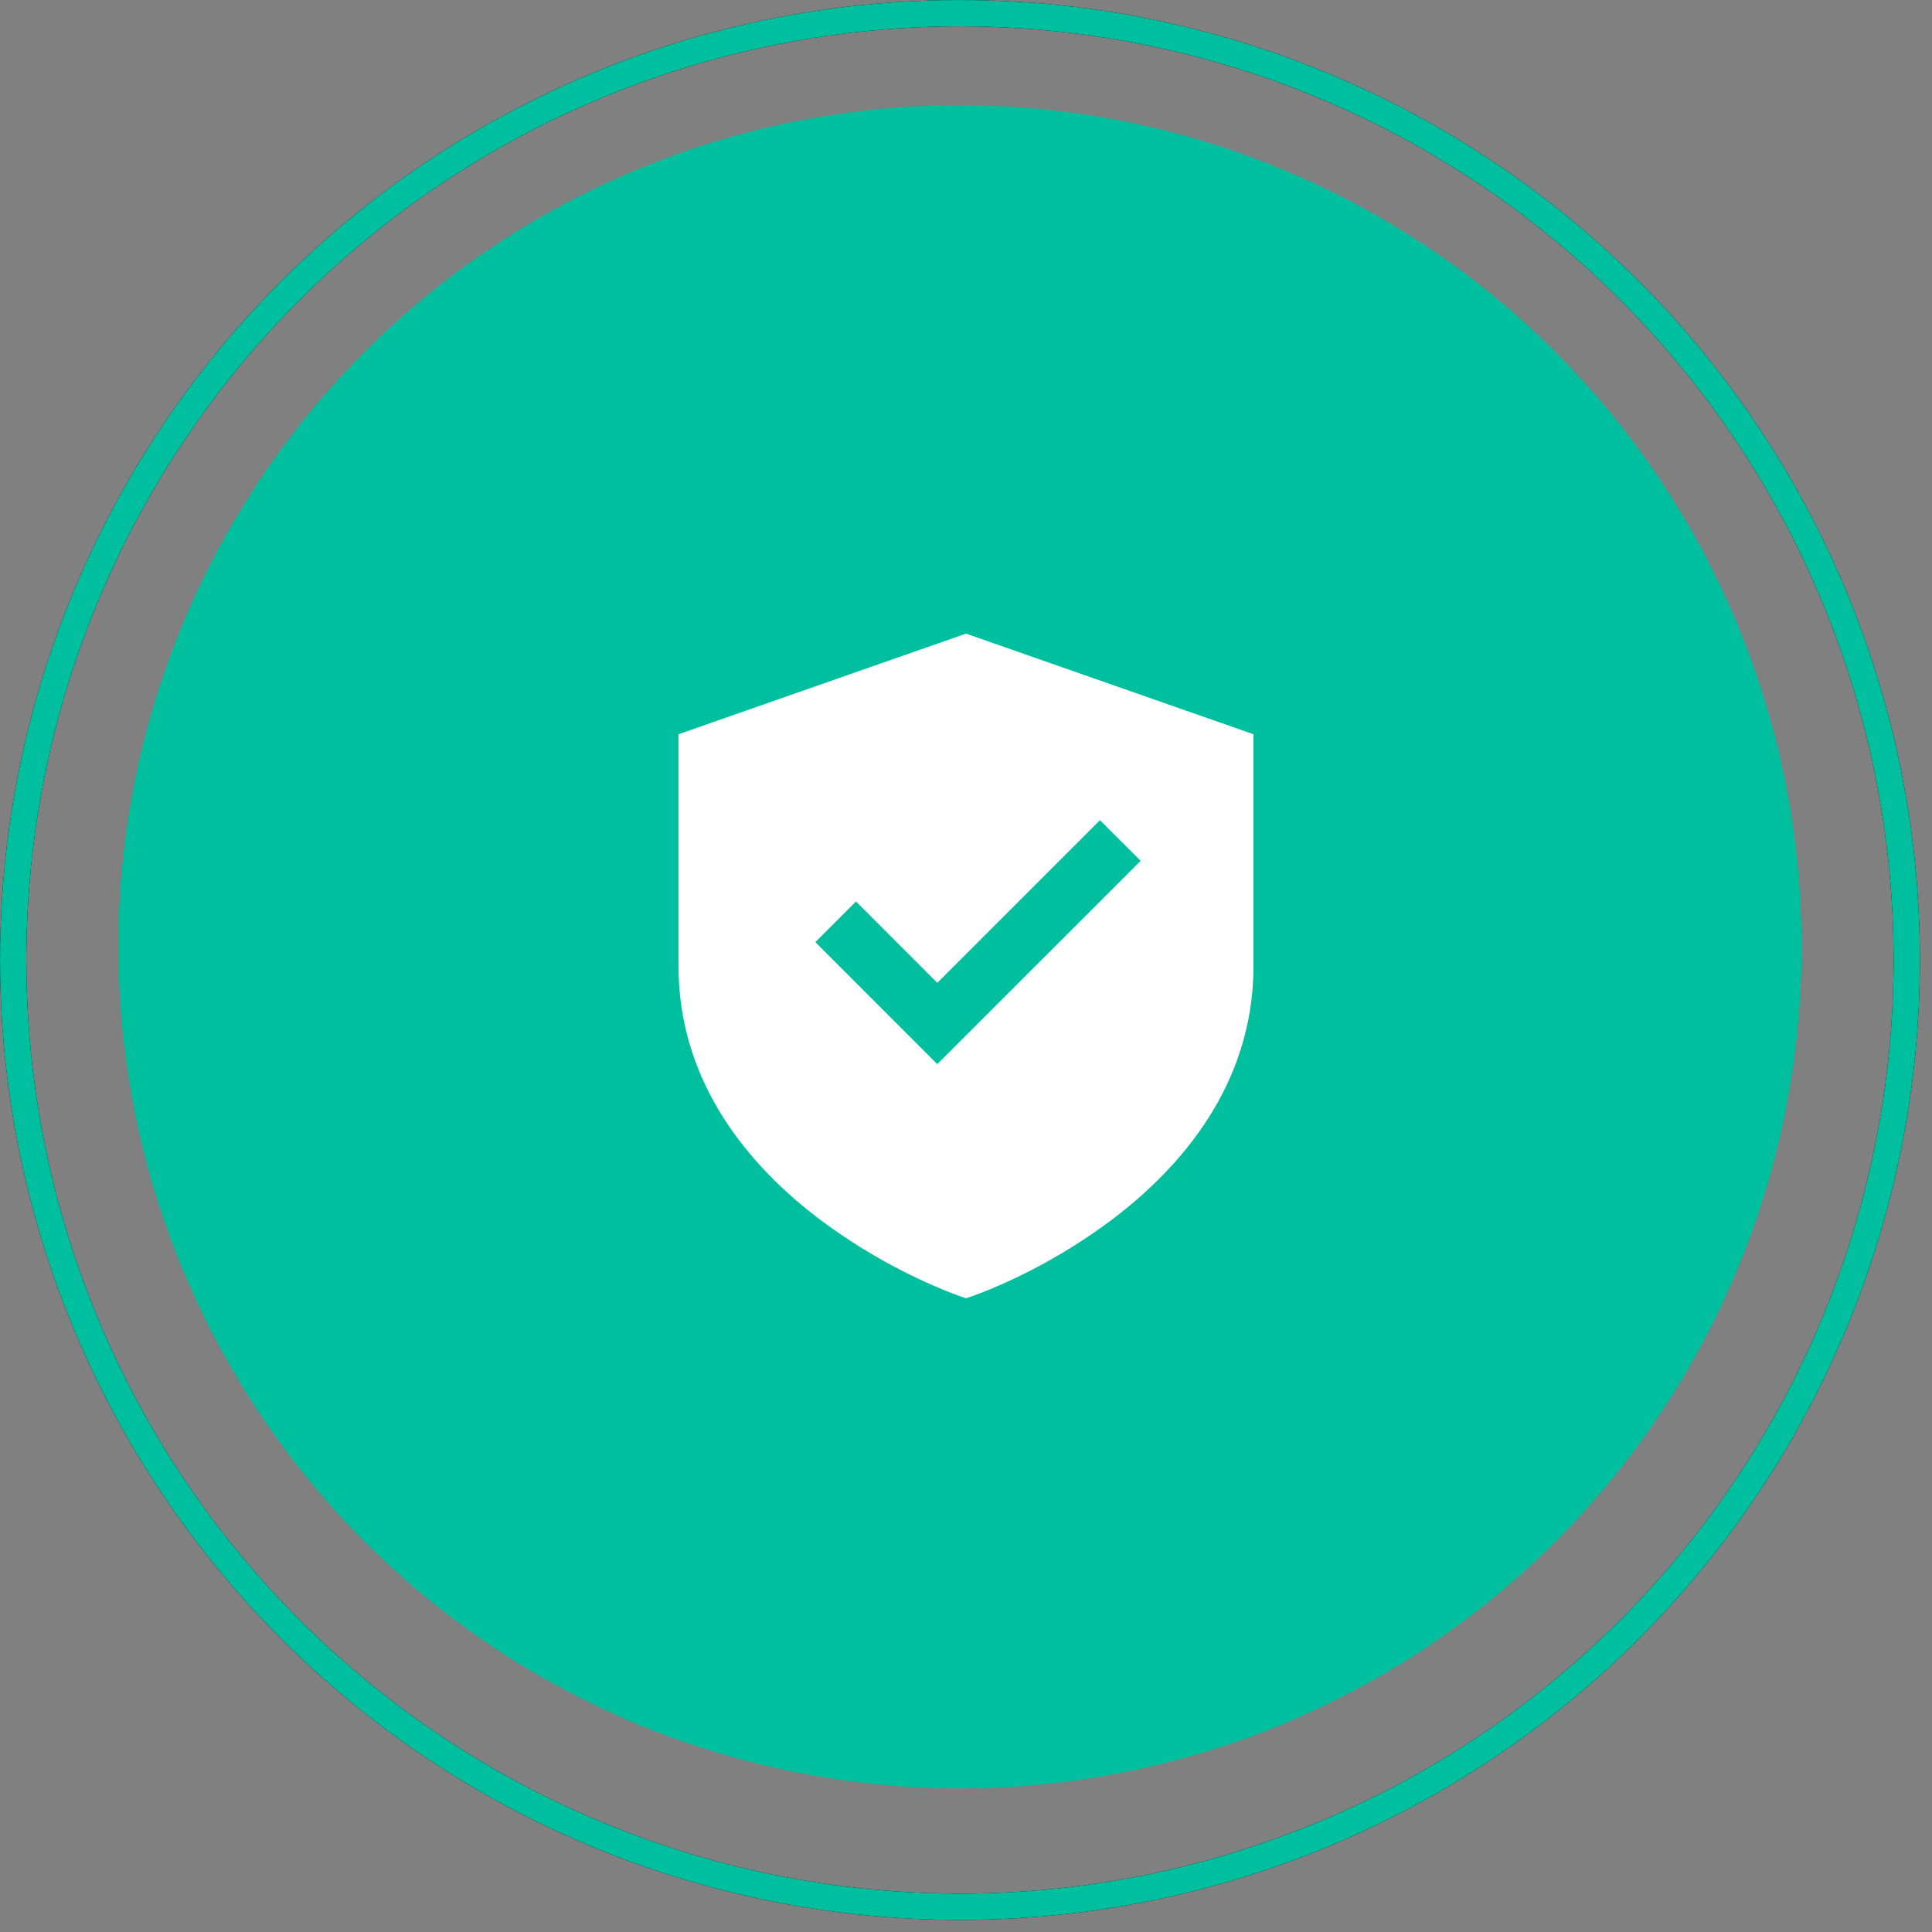
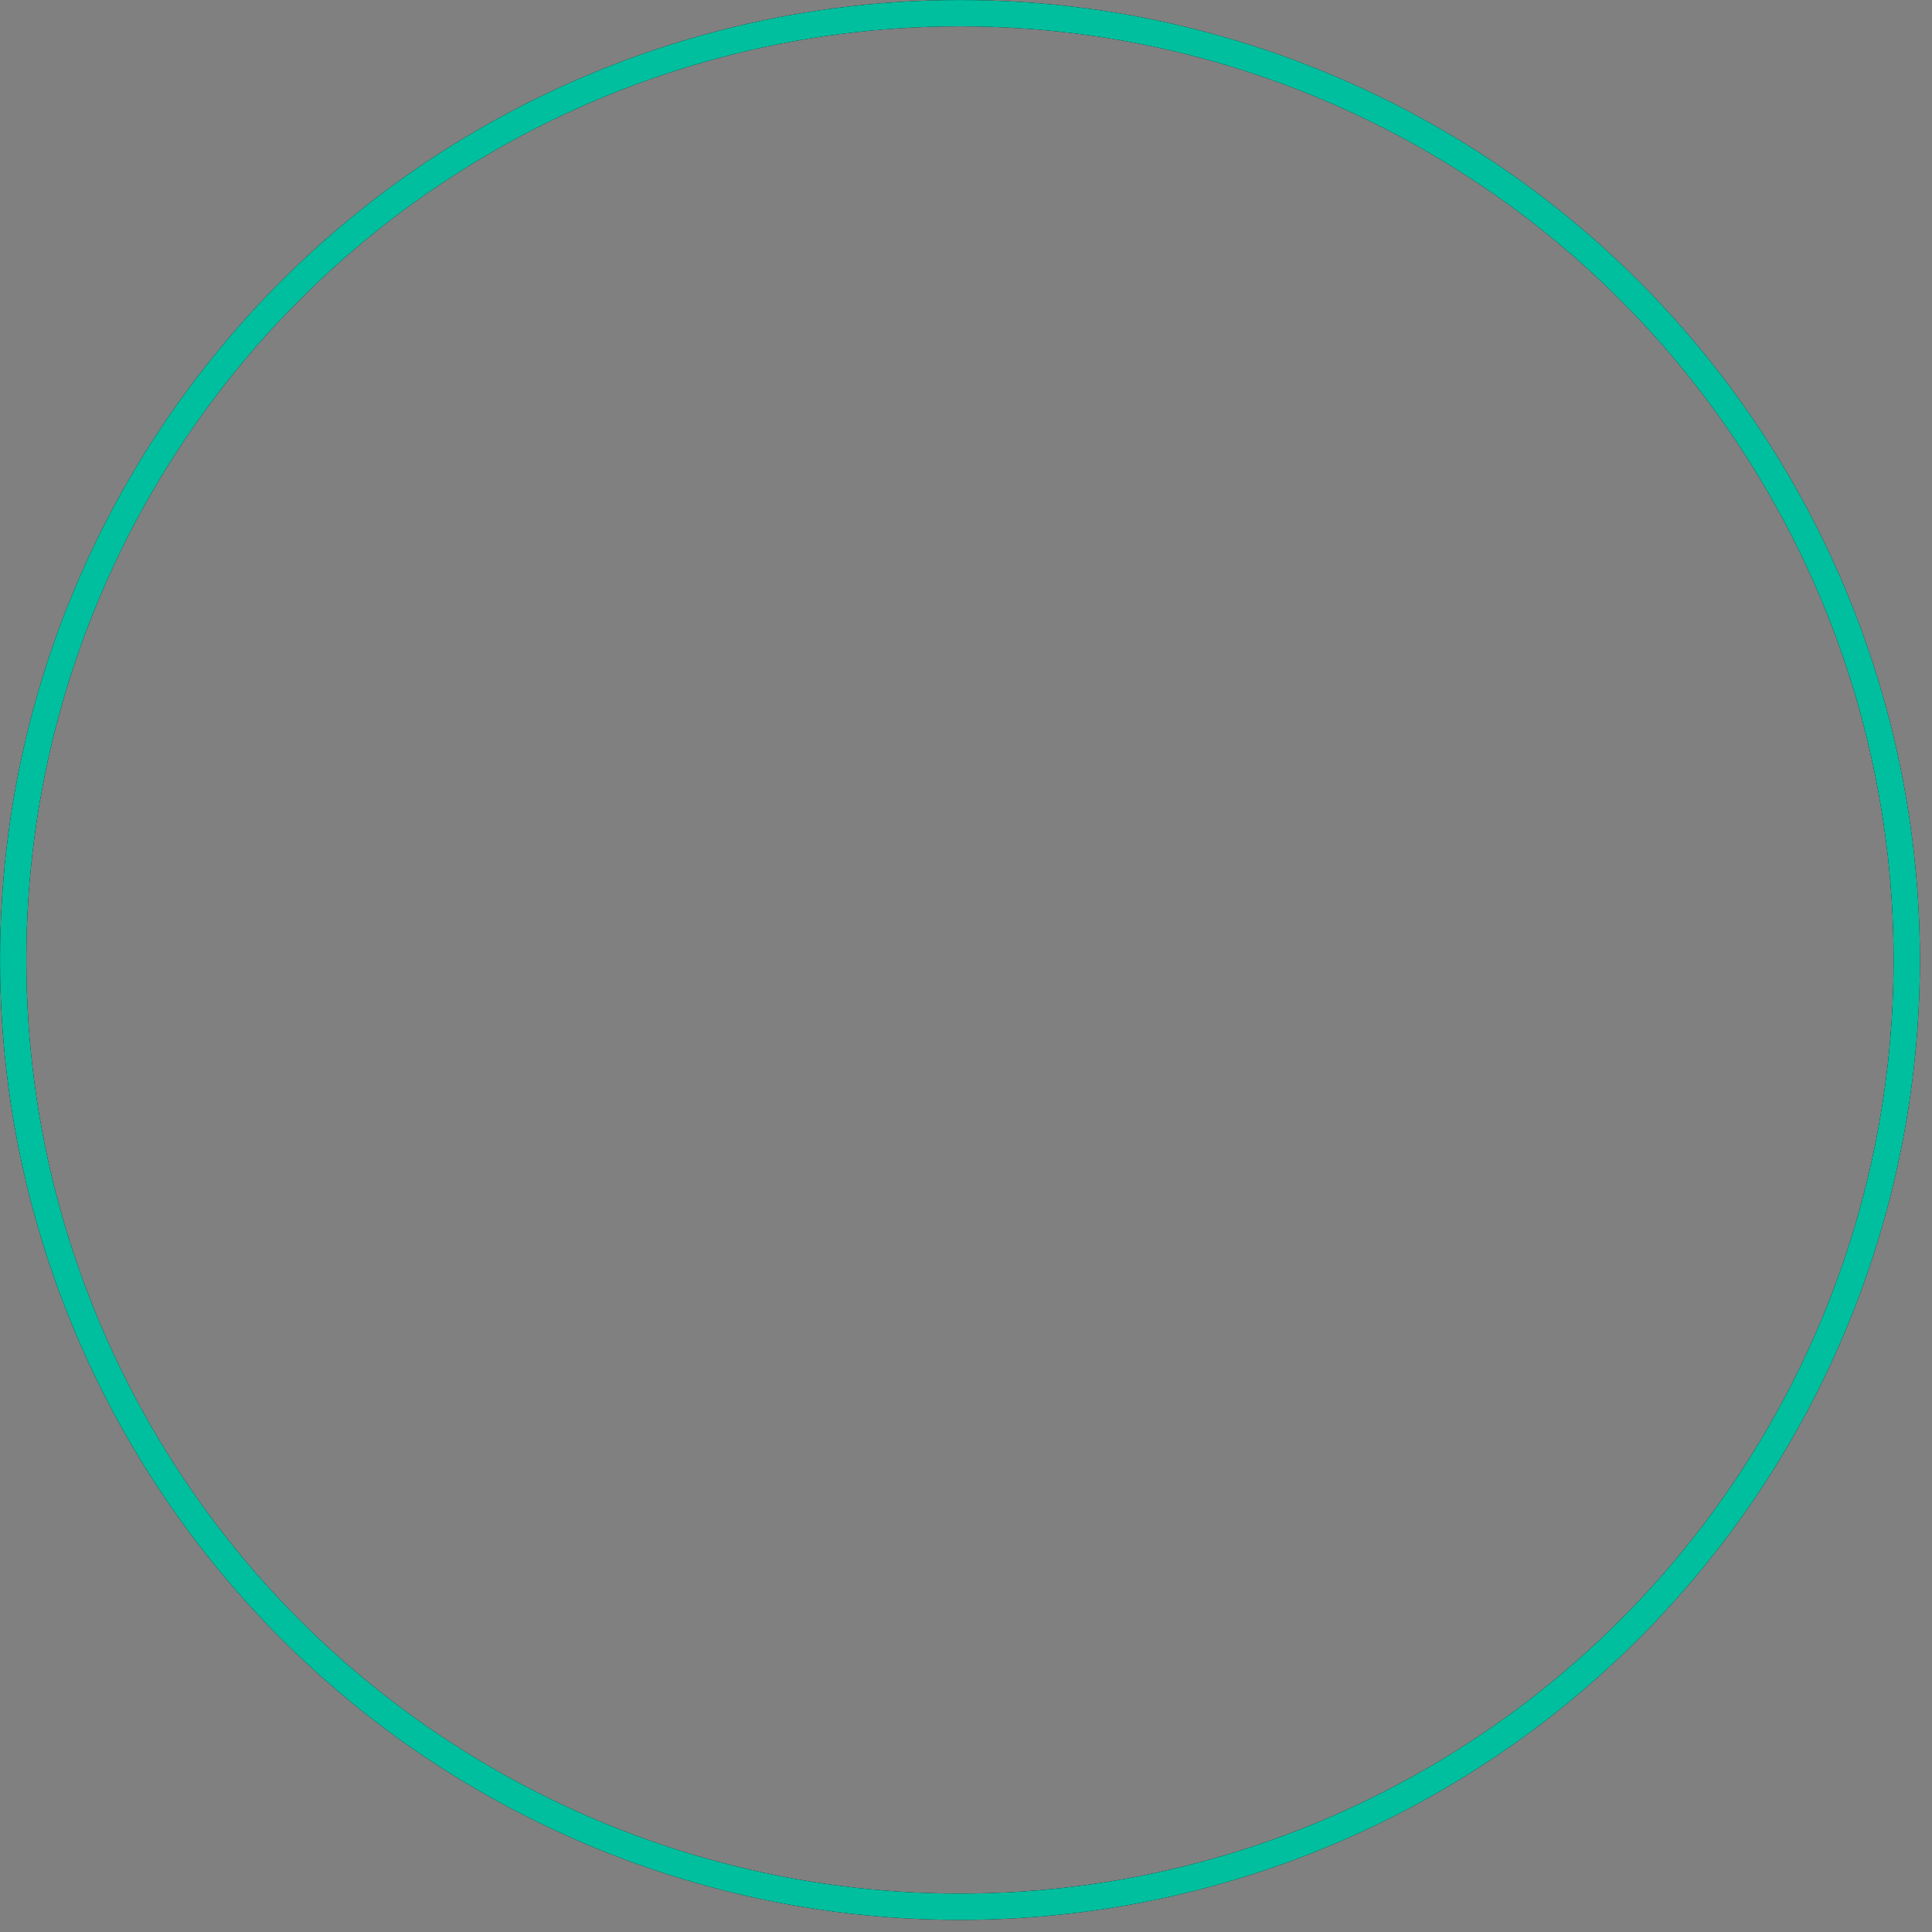
<svg xmlns="http://www.w3.org/2000/svg" width="56" height="56" viewBox="0 0 56 56" fill="none">
  <rect x="0" y="0" width="56" height="56" fill="#808080" stroke="none" />
-   <circle cx="27.824" cy="27.443" r="24.394" fill="#00BF9E" />
-   <path d="M36.333 21.283L28 18.366L19.666 21.283V28C19.666 31.439 21.778 33.843 23.747 35.335C24.935 36.227 26.238 36.955 27.622 37.498C27.716 37.533 27.811 37.567 27.907 37.599L28 37.633L28.095 37.599C28.277 37.536 28.458 37.468 28.637 37.396C29.925 36.865 31.14 36.173 32.253 35.335C34.222 33.843 36.333 31.439 36.333 28V21.283ZM27.167 30.845L23.633 27.309L24.811 26.13L27.168 28.488L31.882 23.774L33.062 24.952L27.167 30.845Z" fill="white" />
  <circle cx="27.825" cy="27.825" r="27.443" stroke="black" stroke-width="0.762" />
  <circle cx="27.825" cy="27.825" r="27.443" stroke="#00BF9E" stroke-width="0.762" />
</svg>